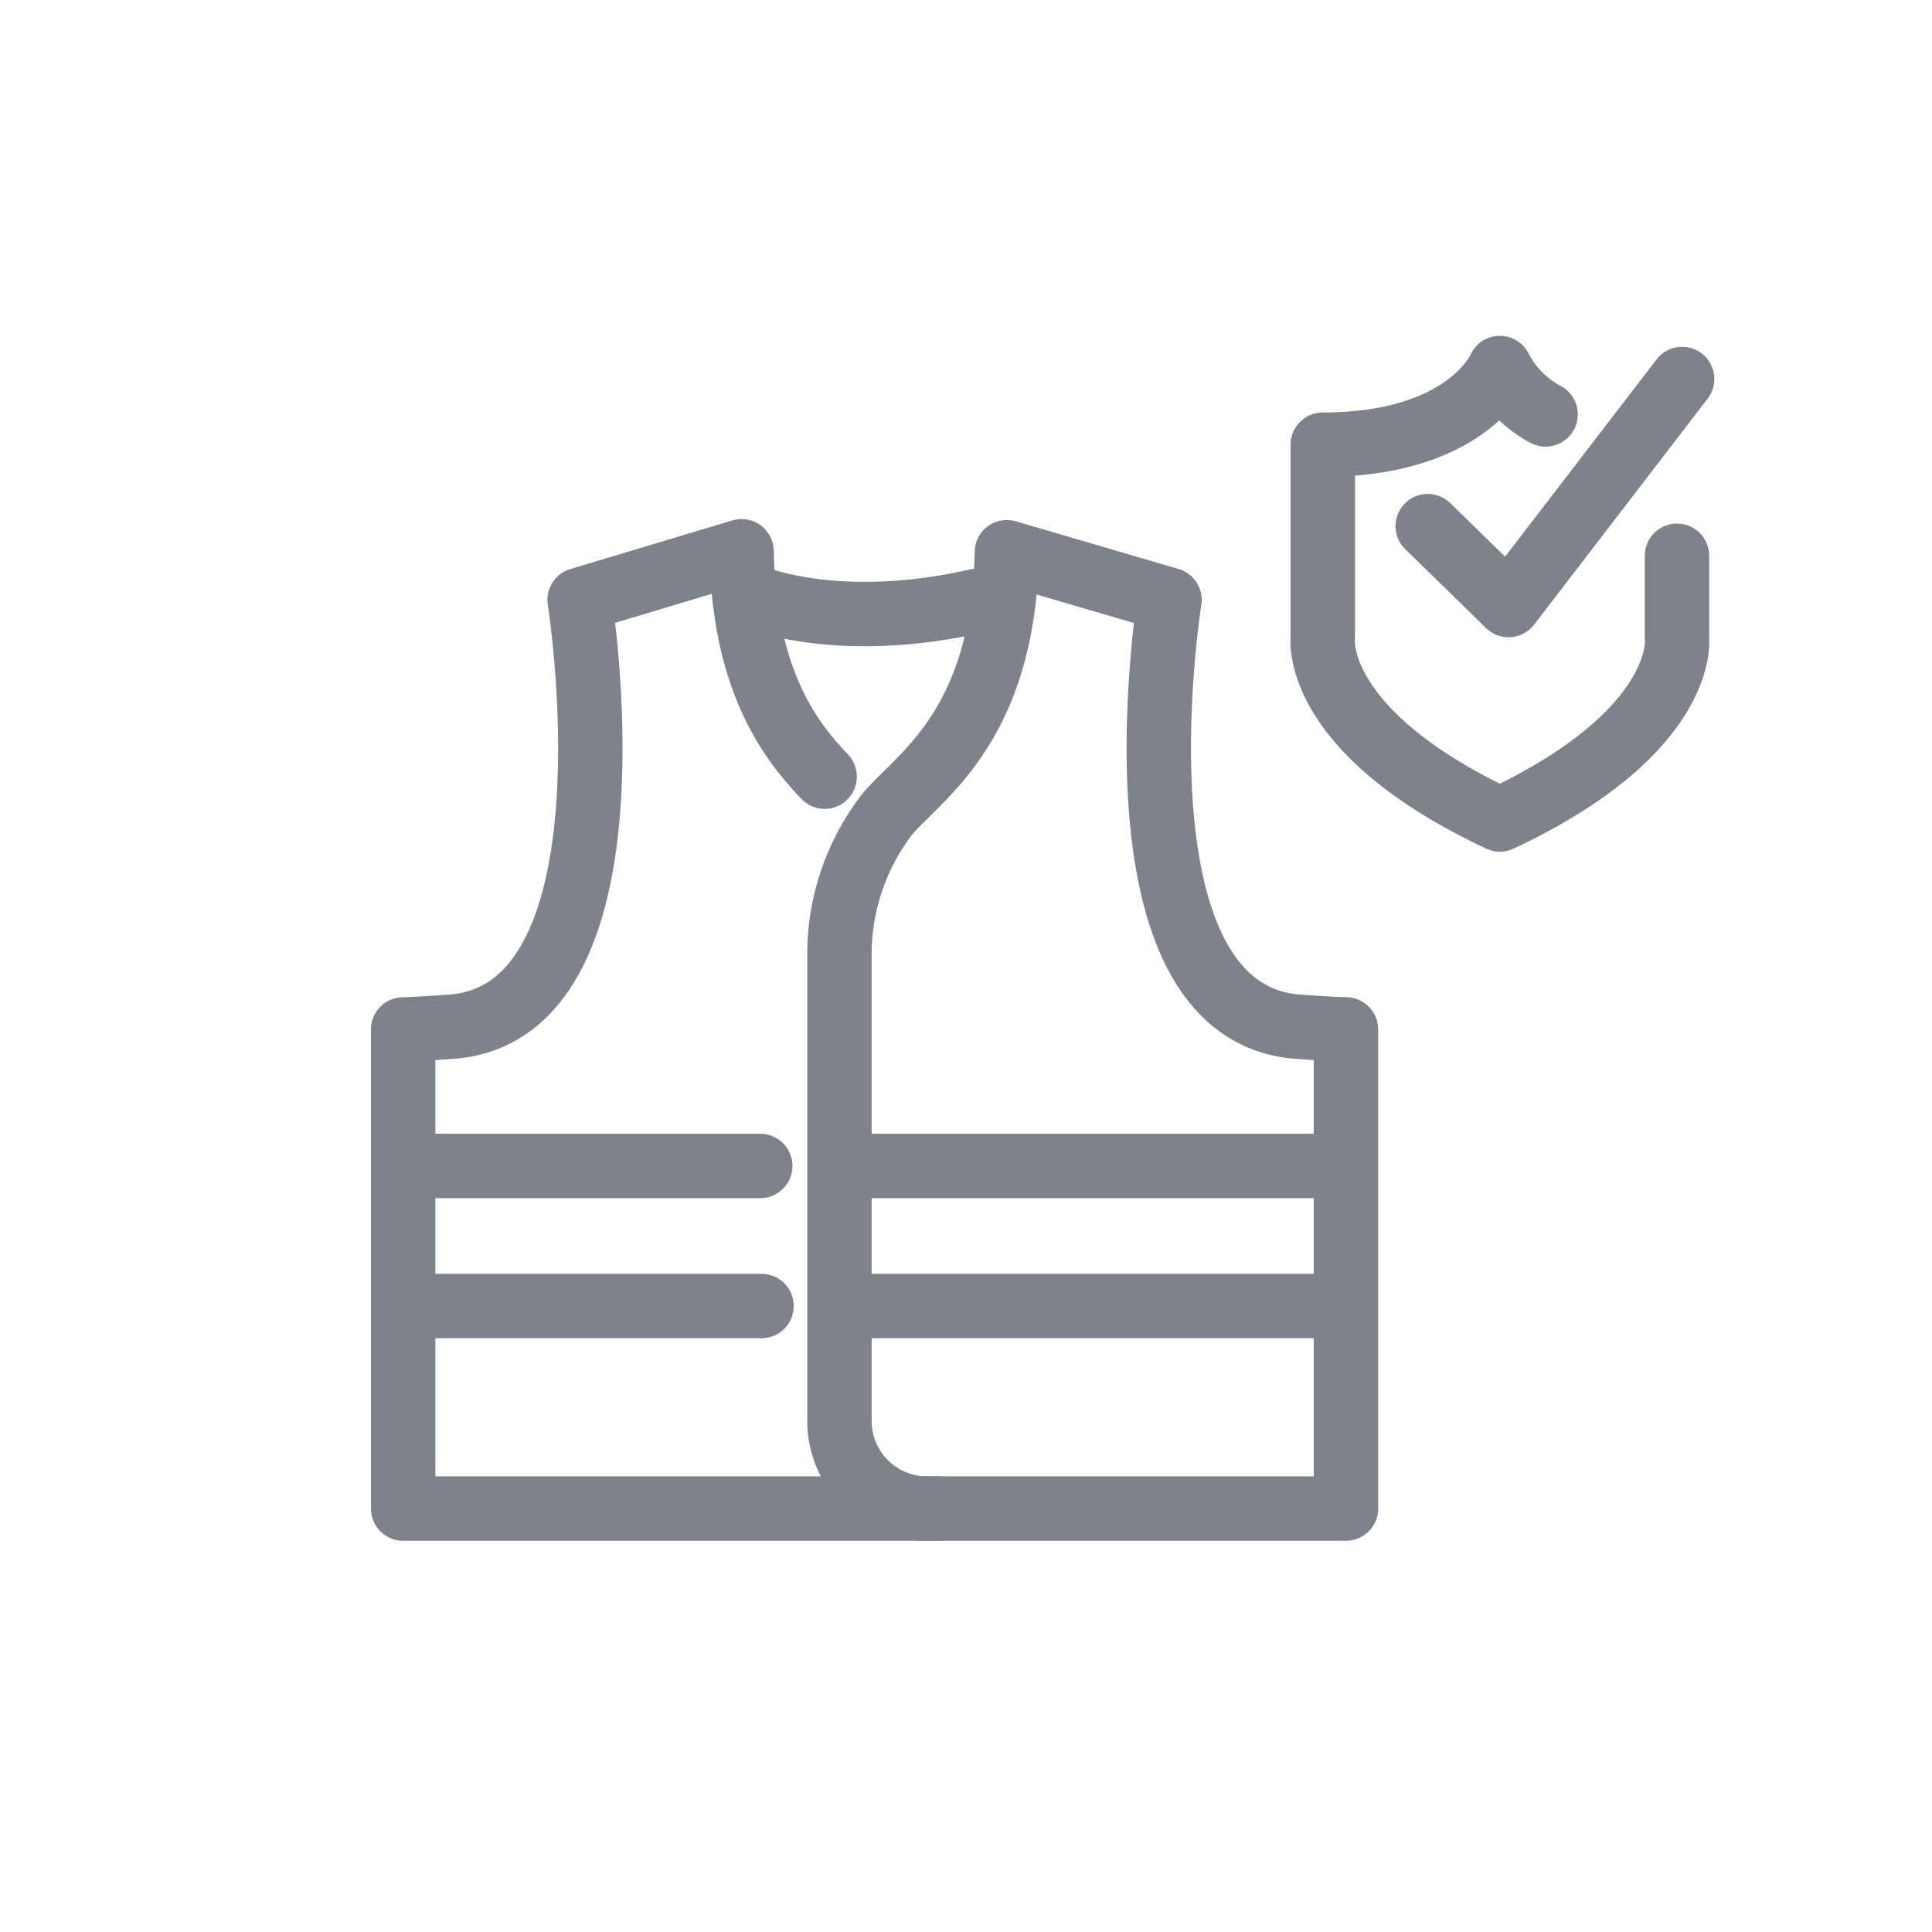
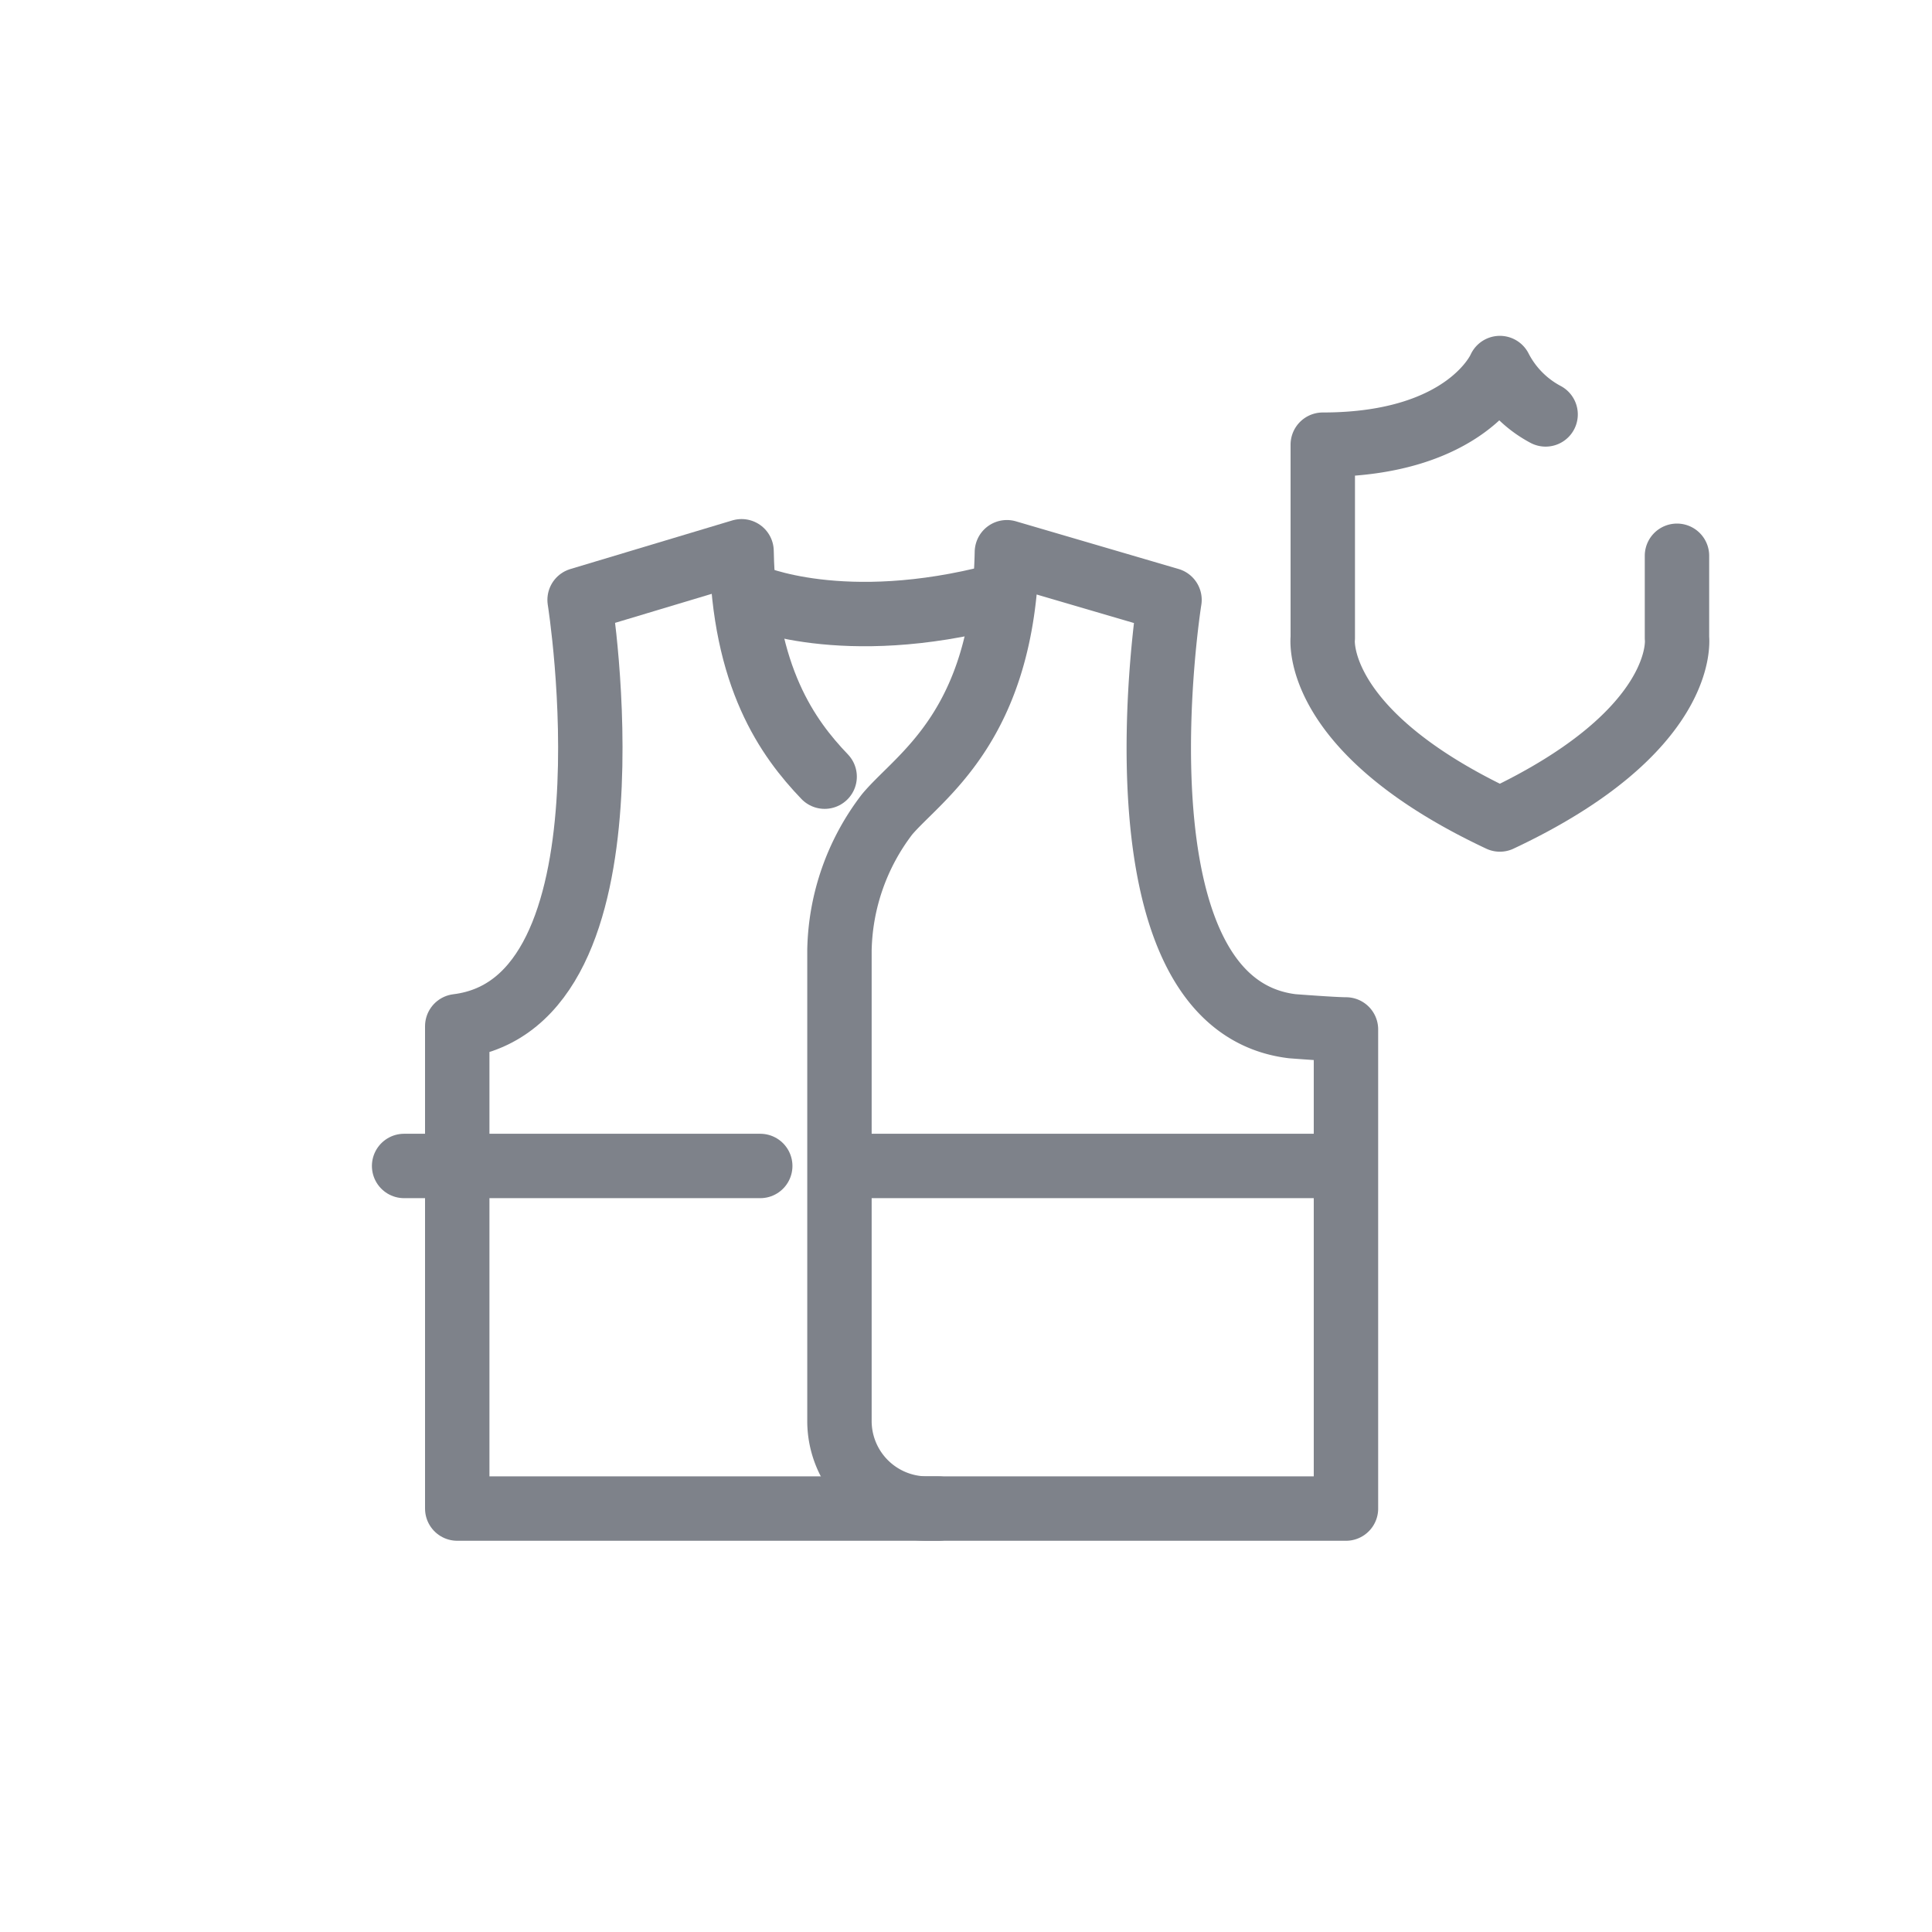
<svg xmlns="http://www.w3.org/2000/svg" viewBox="0 0 60 60">
  <defs>
    <style>.cls-1{fill:none;stroke:#7e828a;stroke-linecap:round;stroke-linejoin:round;stroke-width:2px;}</style>
  </defs>
  <g id="Layer_1" data-name="Layer 1">
-     <path class="cls-1" d="M25.61,24.12c-1.14-1.19-2.51-3.08-2.58-7L18,18.63s2,12.53-3.8,13.24c0,0-1.29.1-1.68.1V46.85H29.14" />
+     <path class="cls-1" d="M25.61,24.12c-1.14-1.19-2.51-3.08-2.58-7L18,18.63s2,12.53-3.8,13.24V46.85H29.14" />
    <path class="cls-1" d="M28.78,46.85a2.72,2.72,0,0,1-2.71-2.71V29.51a7.15,7.15,0,0,1,1.48-4.22c1-1.19,3.61-2.72,3.72-8.14l5.05,1.48s-2,12.53,3.81,13.24c0,0,1.29.1,1.67.1V46.85Z" />
-     <line class="cls-1" x1="41.67" y1="40.56" x2="26.28" y2="40.56" />
    <line class="cls-1" x1="41.62" y1="36.21" x2="26.23" y2="36.21" />
-     <line class="cls-1" x1="23.65" y1="40.56" x2="12.58" y2="40.56" />
    <line class="cls-1" x1="23.61" y1="36.21" x2="12.55" y2="36.21" />
    <path class="cls-1" d="M23.34,18.51s2.82,1.26,7.63,0" />
    <path class="cls-1" d="M48,12.87a3.37,3.37,0,0,1-1.42-1.44s-1,2.38-5.5,2.38v6s-.37,2.88,5.5,5.64c5.87-2.76,5.5-5.64,5.5-5.64V17.26" />
-     <polyline class="cls-1" points="44.34 16.34 46.85 18.79 52.24 11.77" />
  </g>
</svg>